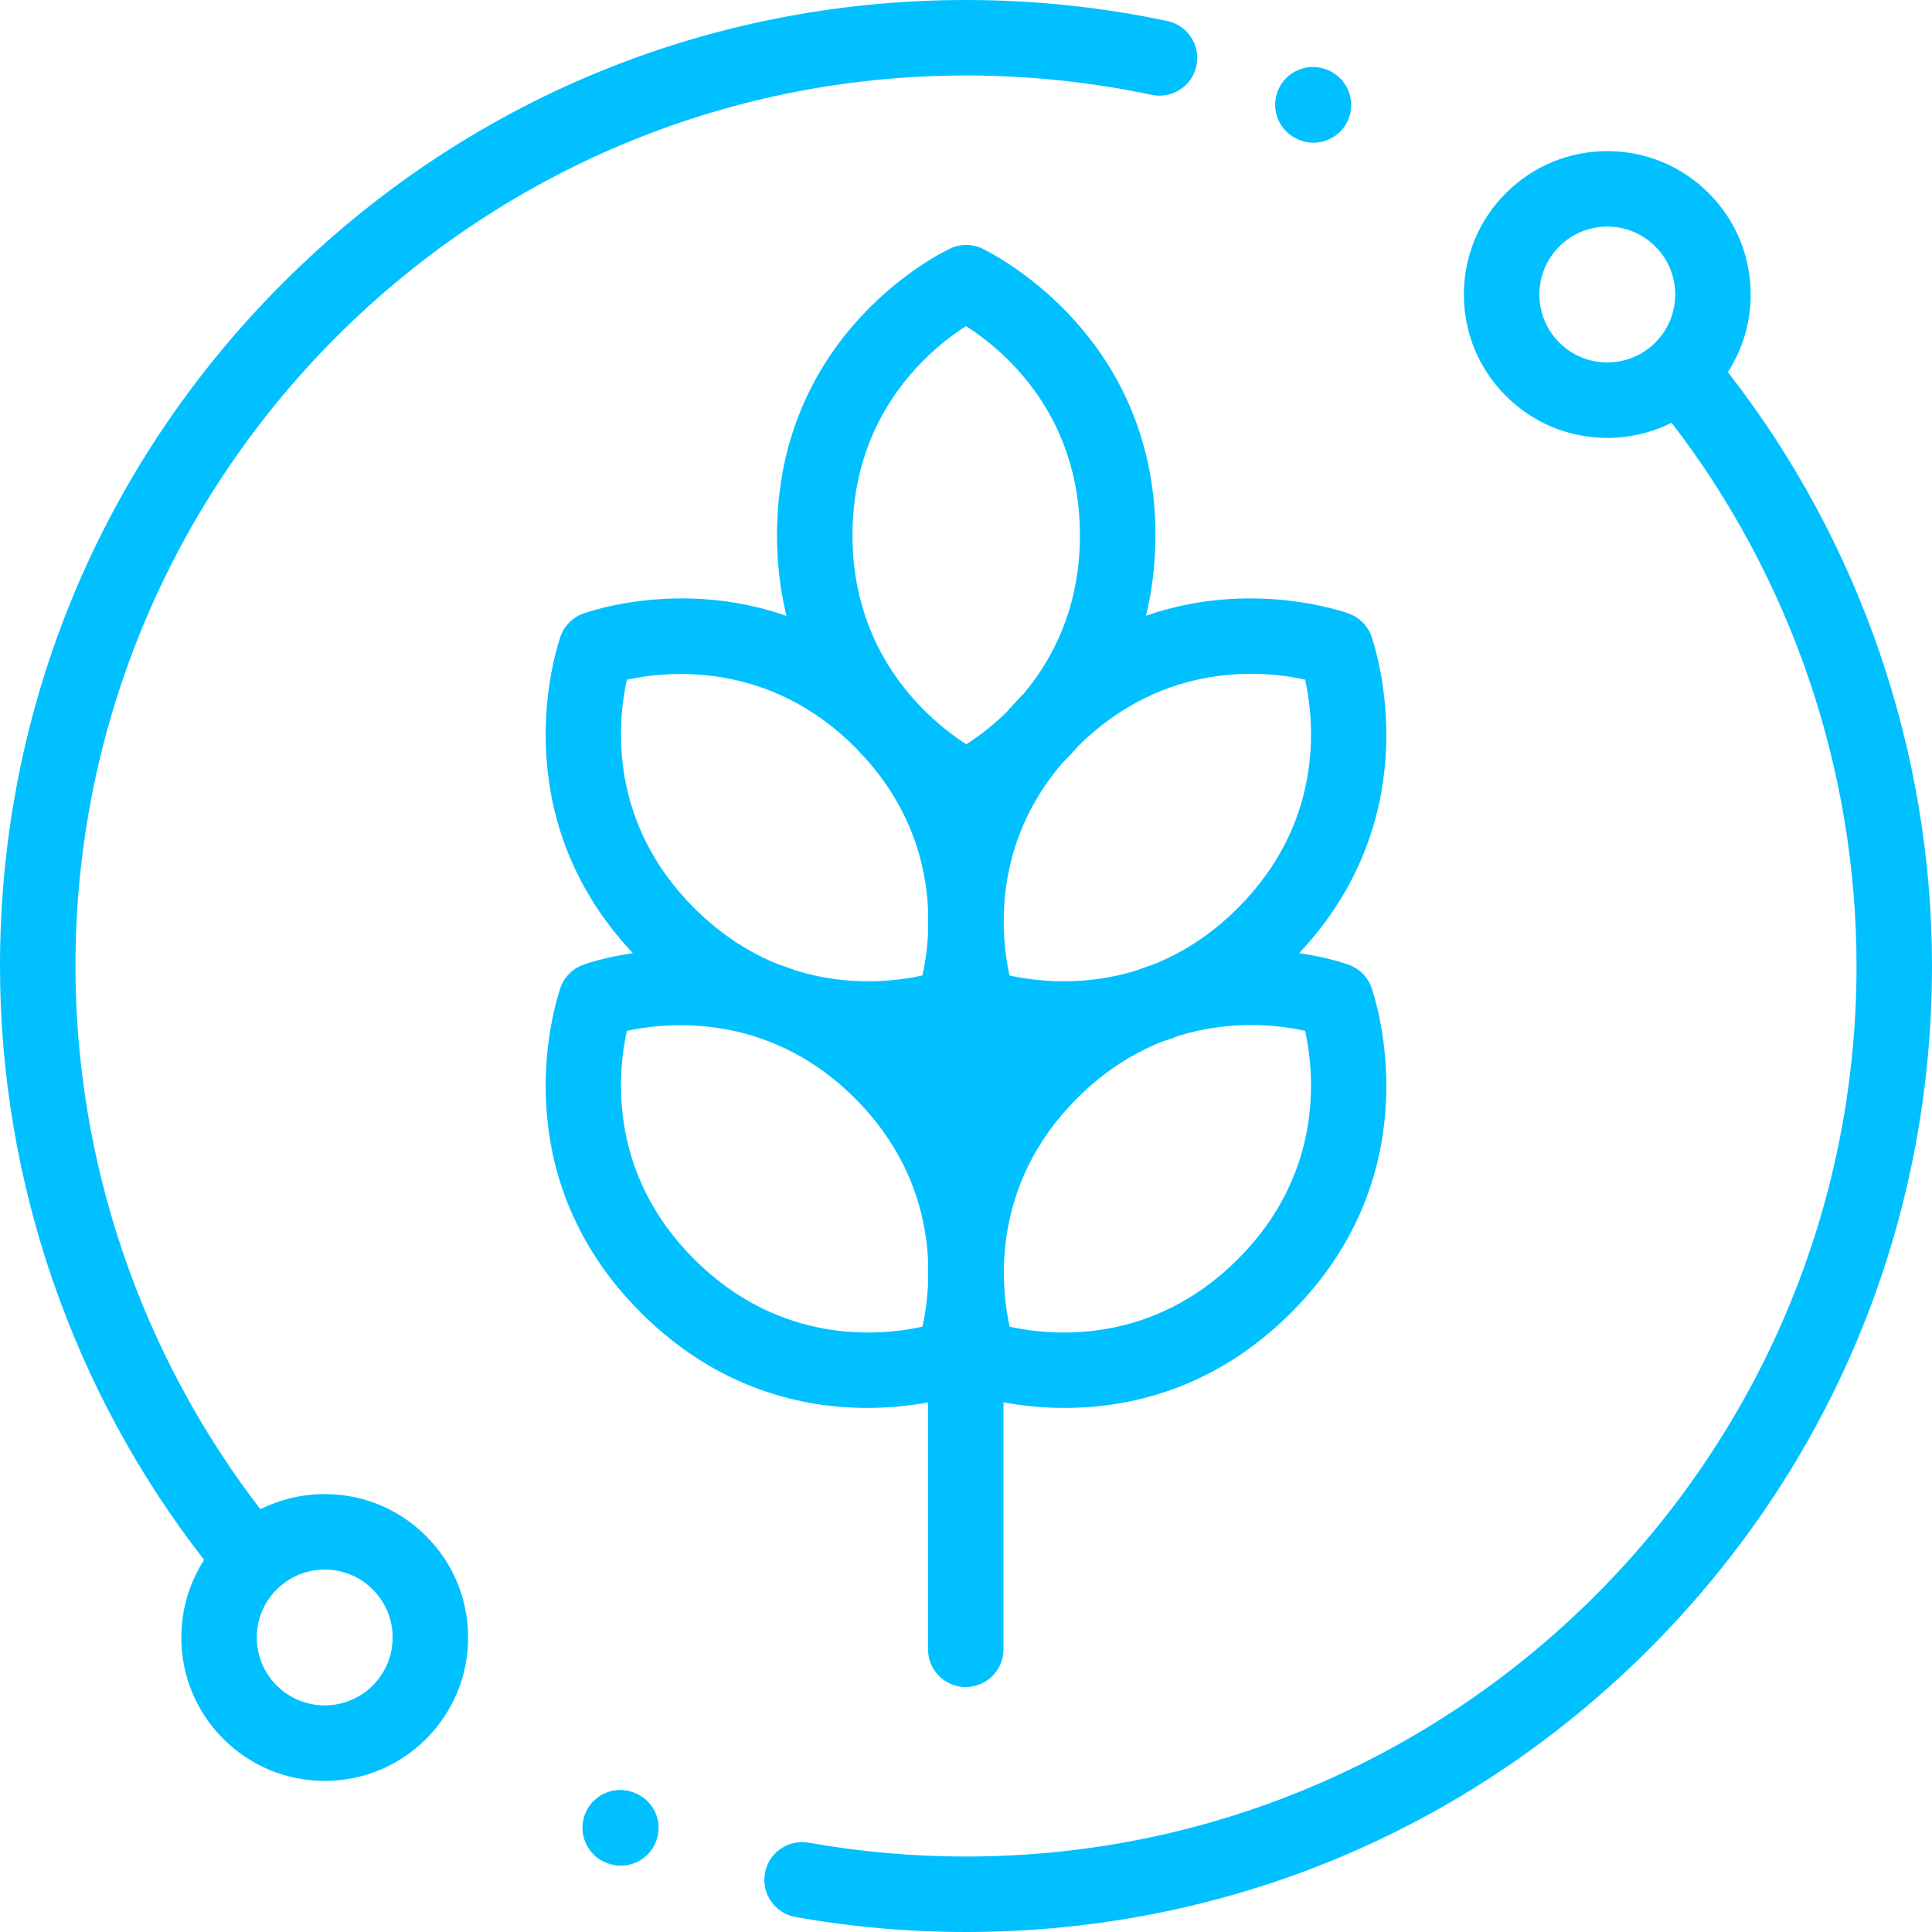
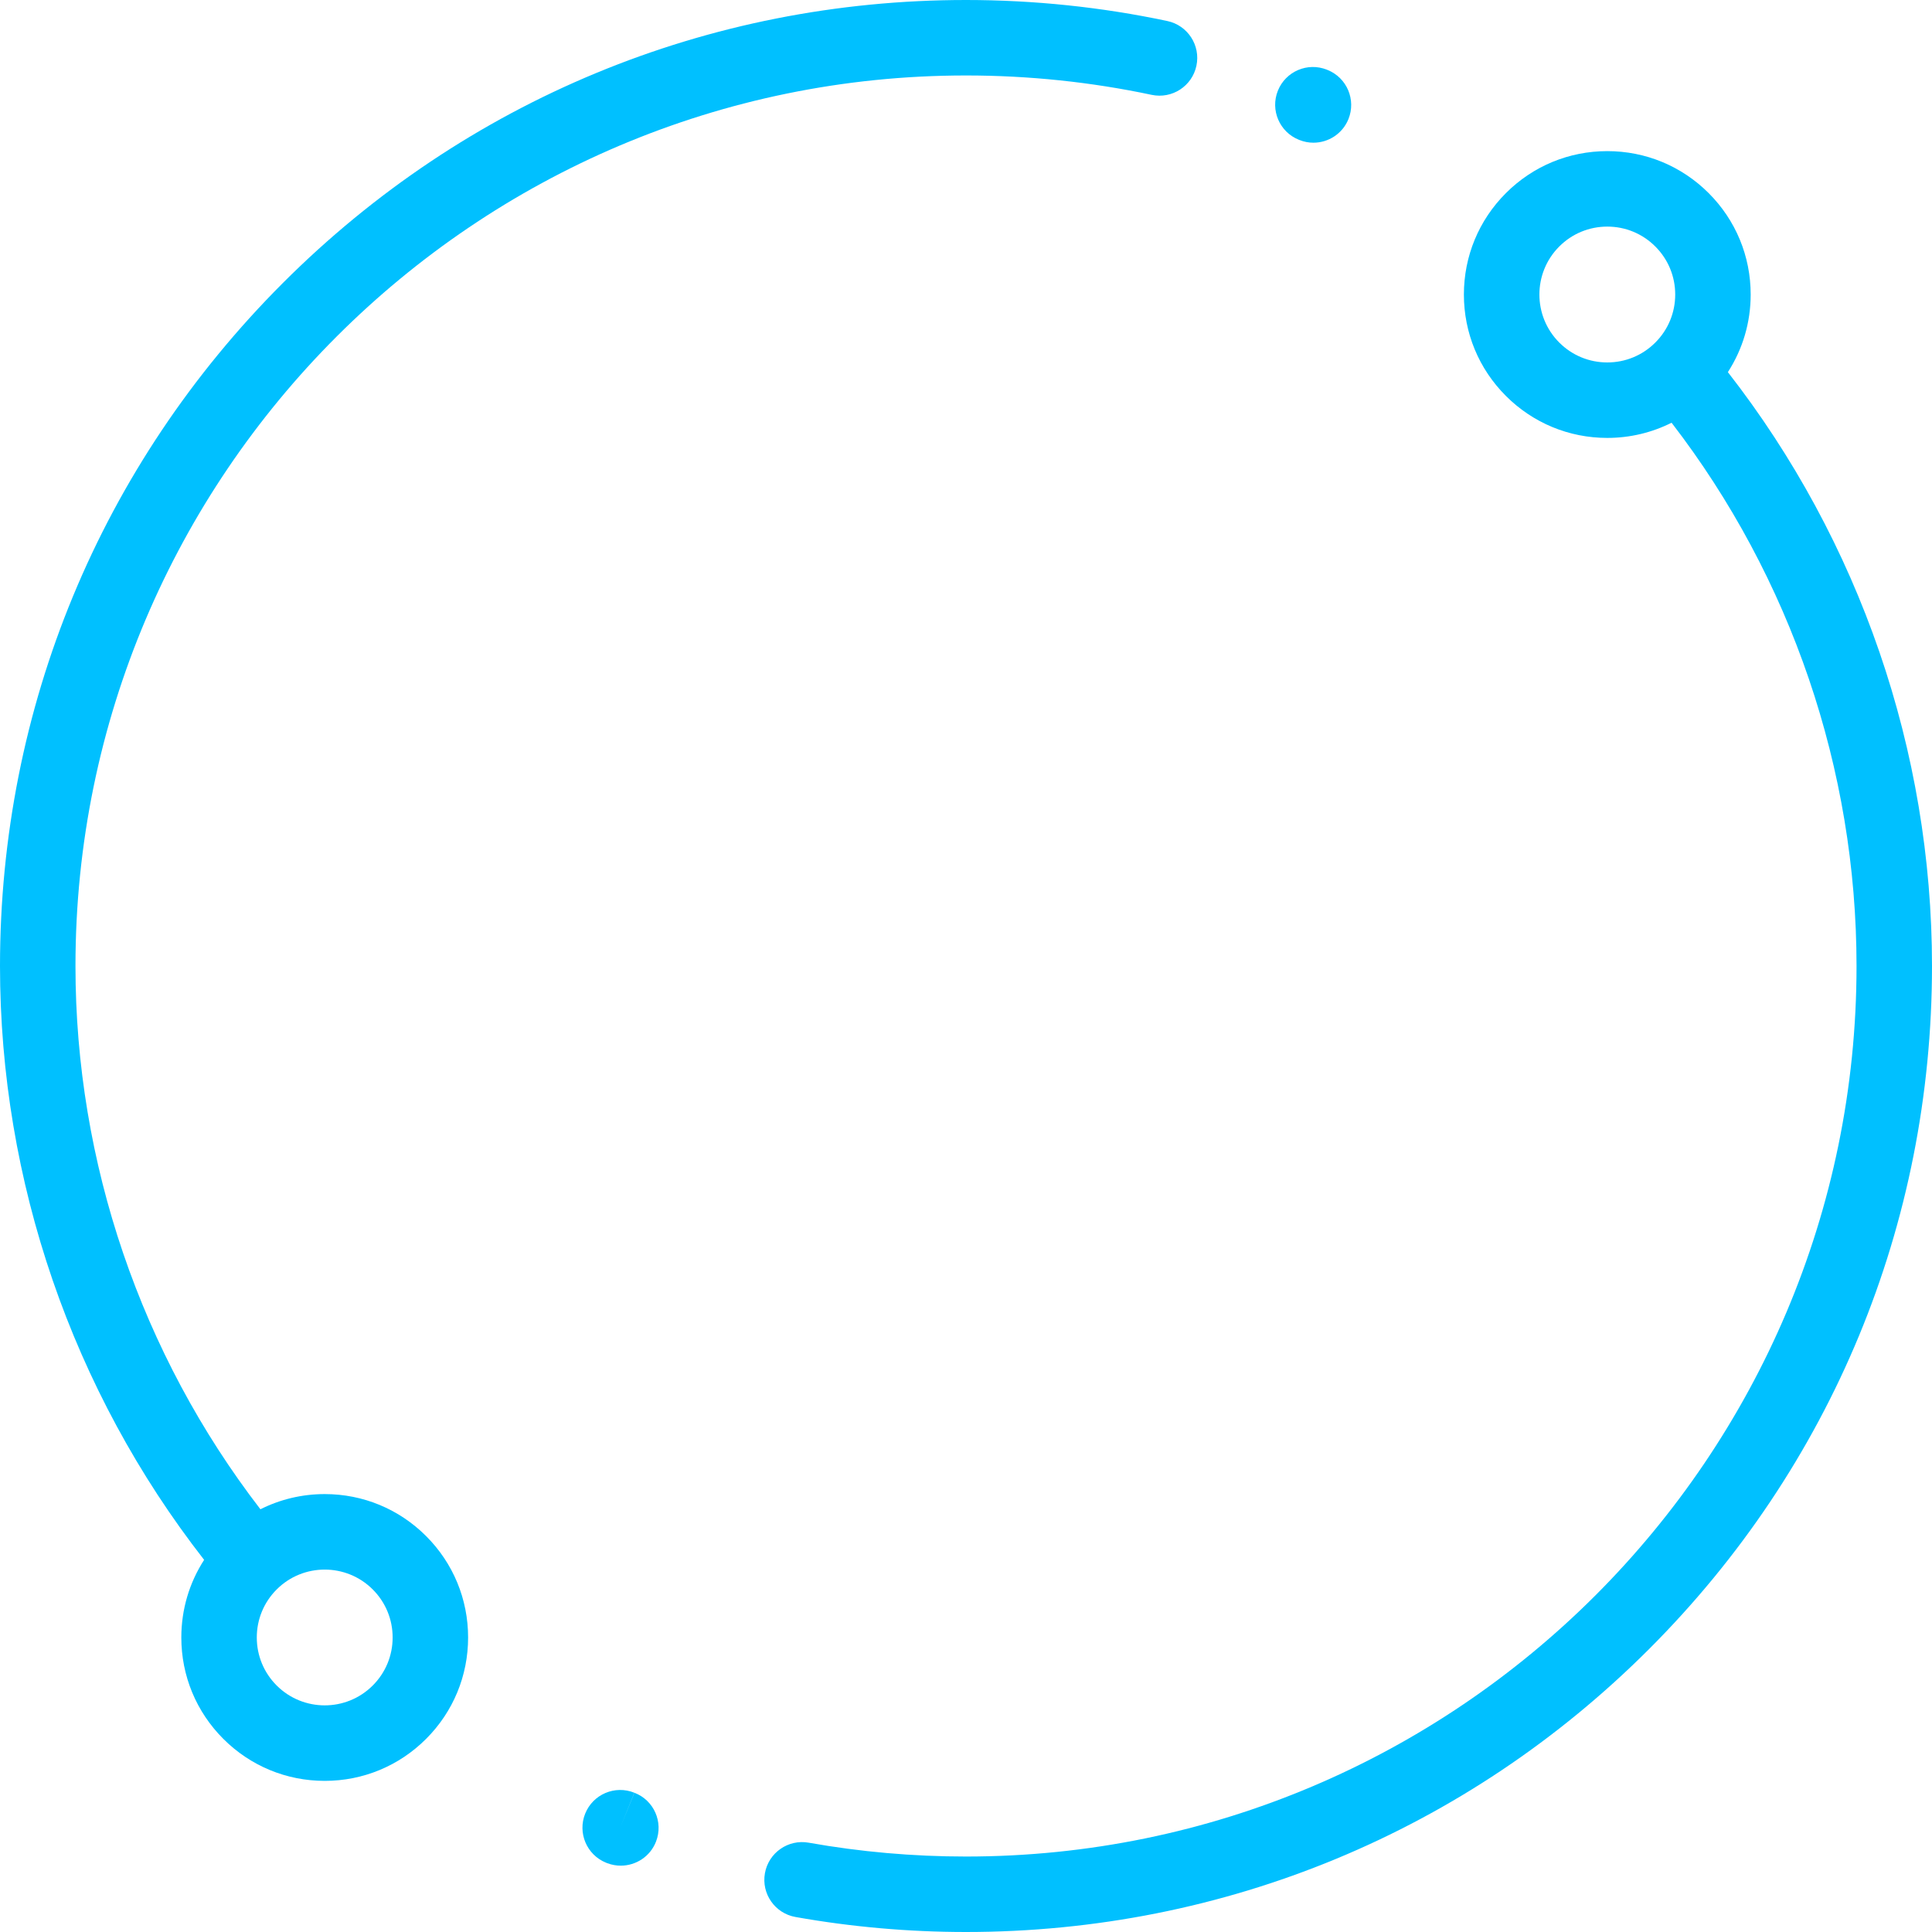
<svg xmlns="http://www.w3.org/2000/svg" version="1.1" id="Capa_1" x="0px" y="0px" viewBox="0 0 512 512" style="enable-background:new 0 0 512 512;" xml:space="preserve" fill="#00C0FF" width="512px" height="512px">
  <g>
    <g>
-       <path d="M363.639,262.267c-0.883-3.016-3.15-5.479-6.163-6.581c-0.608-0.222-5.537-1.966-13.193-3.086    c32.708-34.803,21.909-75.464,19.356-83.405c-0.883-3.017-3.15-5.48-6.163-6.582c-1.404-0.514-25.885-9.146-53.777,0.561    c1.575-6.461,2.496-13.564,2.496-21.358c0-49.867-37.763-71.785-45.341-75.676c-2.757-1.51-6.104-1.648-9.012-0.296    c-1.875,0.871-45.929,21.954-45.929,75.972c0,7.81,0.925,14.928,2.506,21.399c-27.941-9.772-52.488-1.117-53.894-0.602    c-3.013,1.102-5.28,3.565-6.163,6.582c-2.553,7.941-13.352,48.602,19.356,83.405c-7.656,1.12-12.585,2.864-13.193,3.086    c-3.013,1.102-5.281,3.566-6.164,6.582c-2.606,8.107-13.812,50.311,21.45,85.573c20.406,20.406,43.054,25.274,60.022,25.274    c6.282,0,11.773-0.669,16.096-1.463v65.433c0,5.522,4.477,10,10,10c5.523,0,10-4.478,10-10v-65.458    c4.343,0.804,9.888,1.487,16.238,1.487c16.967,0,39.618-4.87,60.022-25.274C377.451,312.577,366.245,270.374,363.639,262.267z     M245.929,340.479c-0.222,4.539-0.859,8.354-1.468,11.097c-10.689,2.375-37.433,5.197-60.507-17.878    c-22.727-22.725-20.345-49.026-17.829-60.502c6.721-1.461,19.836-3.089,34.356,1.623c0.956,0.358,1.909,0.696,2.857,1.011    c7.69,2.916,15.674,7.676,23.241,15.242c14.419,14.419,18.725,30.269,19.35,42.735V340.479z M245.929,247.408    c-0.222,4.539-0.859,8.354-1.468,11.096c-6.623,1.473-19.409,3.108-33.666-1.342c-1.445-0.557-2.882-1.064-4.309-1.523    c-7.458-2.946-15.181-7.662-22.533-15.013c-22.726-22.726-20.344-49.026-17.828-60.501c10.679-2.322,37.498-5.08,60.454,17.876    c0.146,0.146,0.278,0.293,0.421,0.438c0.877,0.984,1.757,1.925,2.636,2.829c11.969,13.511,15.715,27.937,16.293,39.468V247.408z     M256.07,197.234c-3.134-2.01-7.65-5.323-12.237-10.112c-0.468-0.513-0.941-1.026-1.427-1.537    c-8.355-9.281-16.494-23.518-16.494-43.769c0-32.597,20.86-49.51,30.091-55.398c9.886,6.326,30.191,23.239,30.191,55.398    c0,19.11-7.171,32.822-14.963,42.09c-1.62,1.622-3.136,3.26-4.565,4.906C262.668,192.699,258.839,195.47,256.07,197.234z     M265.991,244.167c-0.014-11.74,3.023-27.276,15.457-41.866c1.473-1.464,2.954-3.039,4.422-4.732    c22.947-22.571,49.379-19.814,60.001-17.464c2.517,11.465,4.915,37.782-17.825,60.521c-7.338,7.339-15.046,12.051-22.491,14.999    c-1.451,0.466-2.912,0.981-4.382,1.548c-14.255,4.443-27.033,2.802-33.63,1.334c-0.74-3.333-1.524-8.228-1.553-14.085    C265.99,244.337,265.991,244.252,265.991,244.167z M328.046,333.698c-23.078,23.079-49.823,20.252-60.487,17.886    c-2.325-10.638-5.136-37.514,17.862-60.512c7.358-7.358,15.087-12.075,22.551-15.021c1.424-0.458,2.857-0.962,4.298-1.518    c14.226-4.44,26.983-2.82,33.601-1.357C348.388,284.642,350.786,310.959,328.046,333.698z" />
-     </g>
+       </g>
  </g>
  <g>
    <g>
      <path d="M309.356,5.571C291.925,1.875,273.973,0,256,0C187.62,0,123.333,26.628,74.981,74.981C26.629,123.333,0,187.62,0,256    c0,56.978,19.17,112.597,54.096,157.381c-3.929,6.078-6.044,13.158-6.044,20.568c0,10.15,3.953,19.692,11.13,26.87    c7.177,7.177,16.72,11.13,26.87,11.13s19.693-3.953,26.87-11.13c7.178-7.178,11.13-16.72,11.13-26.87    c0-10.15-3.953-19.692-11.13-26.87s-16.72-11.131-26.87-11.131c-6.016,0-11.815,1.399-17.038,4.025    C37.362,358.885,20,308.061,20,256C20,125.869,125.869,20,256,20c16.582,0,33.137,1.728,49.207,5.136    c5.406,1.145,10.711-2.306,11.857-7.708C318.21,12.025,314.759,6.717,309.356,5.571z M73.324,421.22    c3.509-3.51,8.118-5.264,12.728-5.264s9.219,1.755,12.728,5.264c3.4,3.399,5.272,7.92,5.272,12.728s-1.872,9.328-5.272,12.728    c-7.018,7.02-18.438,7.018-25.456,0c-3.4-3.399-5.272-7.92-5.272-12.728S69.924,424.62,73.324,421.22z" />
    </g>
  </g>
  <g>
    <g>
      <path d="M457.904,98.619c3.929-6.078,6.044-13.158,6.044-20.568c0-10.15-3.953-19.693-11.13-26.87    c-7.177-7.178-16.72-11.13-26.87-11.13c-10.15,0-19.693,3.953-26.87,11.13s-11.13,16.72-11.13,26.87    c0,10.15,3.953,19.693,11.13,26.87c7.177,7.178,16.72,11.13,26.87,11.13c6.017,0,11.815-1.399,17.039-4.025    C474.638,153.115,492,203.939,492,256c0,130.131-105.869,236-236,236c-13.999,0-28.025-1.234-41.688-3.669    c-5.434-0.967-10.631,2.652-11.599,8.091c-0.969,5.437,2.653,10.63,8.09,11.599C225.622,510.661,240.828,512,256,512    c68.38,0,132.667-26.629,181.02-74.98S512,324.38,512,256C512,199.022,492.83,143.403,457.904,98.619z M438.677,90.779    c-3.399,3.4-7.92,5.272-12.728,5.272s-9.329-1.871-12.728-5.272c-7.019-7.018-7.019-18.437,0-25.456    c3.399-3.4,7.92-5.272,12.728-5.272s9.328,1.872,12.728,5.272c3.4,3.399,5.272,7.92,5.272,12.728    C443.949,82.859,442.077,87.379,438.677,90.779z" />
    </g>
  </g>
  <g>
    <g>
      <path d="M168.134,475.102l-3.776,9.26l3.748-9.271c-5.123-2.068-10.949,0.403-13.019,5.523c-2.07,5.12,0.403,10.949,5.523,13.02    l0.309,0.122c1.179,0.451,2.393,0.665,3.587,0.665c4.028,0,7.835-2.438,9.359-6.415    C175.841,482.847,173.292,477.077,168.134,475.102z" />
    </g>
  </g>
  <g>
    <g>
      <path d="M351.824,18.543l-0.178-0.071c-5.127-2.052-10.947,0.443-12.999,5.571c-2.052,5.128,0.443,10.946,5.571,12.998    l0.114,0.046c1.228,0.496,2.495,0.73,3.743,0.73c3.956,0,7.702-2.363,9.275-6.256C359.419,26.44,356.945,20.612,351.824,18.543z" />
    </g>
  </g>
  <g>
</g>
  <g>
</g>
  <g>
</g>
  <g>
</g>
  <g>
</g>
  <g>
</g>
  <g>
</g>
  <g>
</g>
  <g>
</g>
  <g>
</g>
  <g>
</g>
  <g>
</g>
  <g>
</g>
  <g>
</g>
  <g>
</g>
</svg>